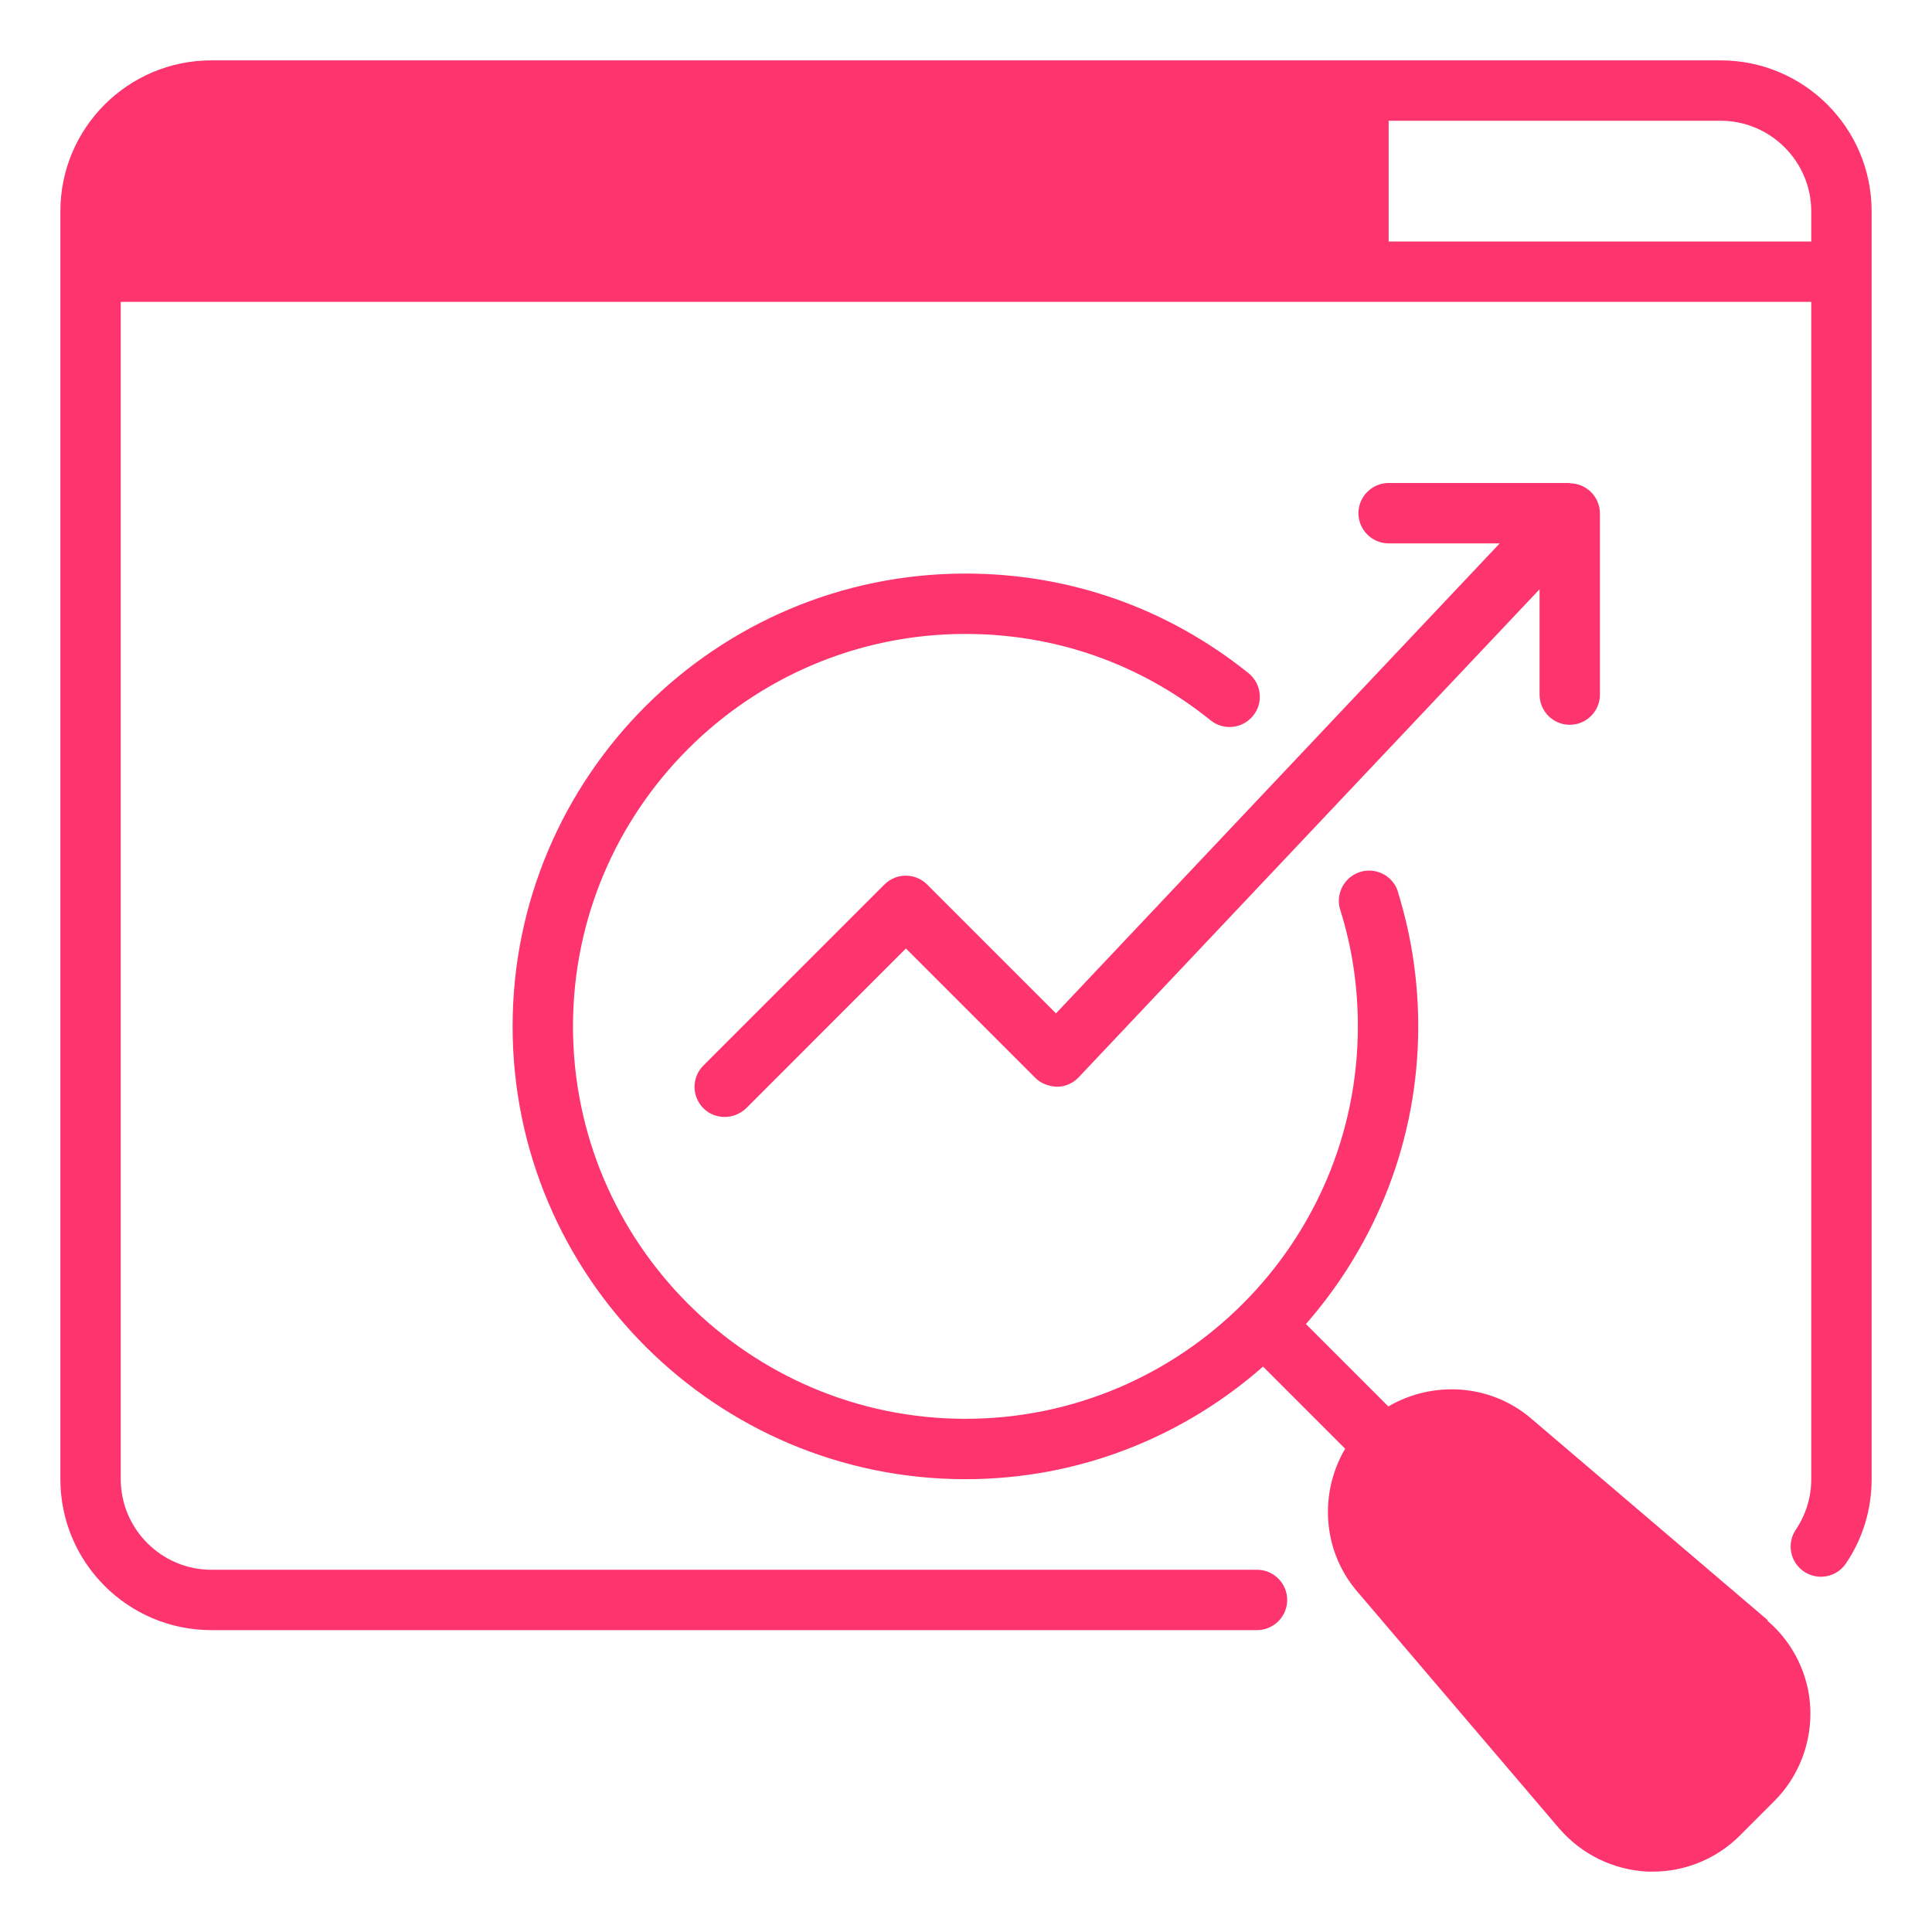
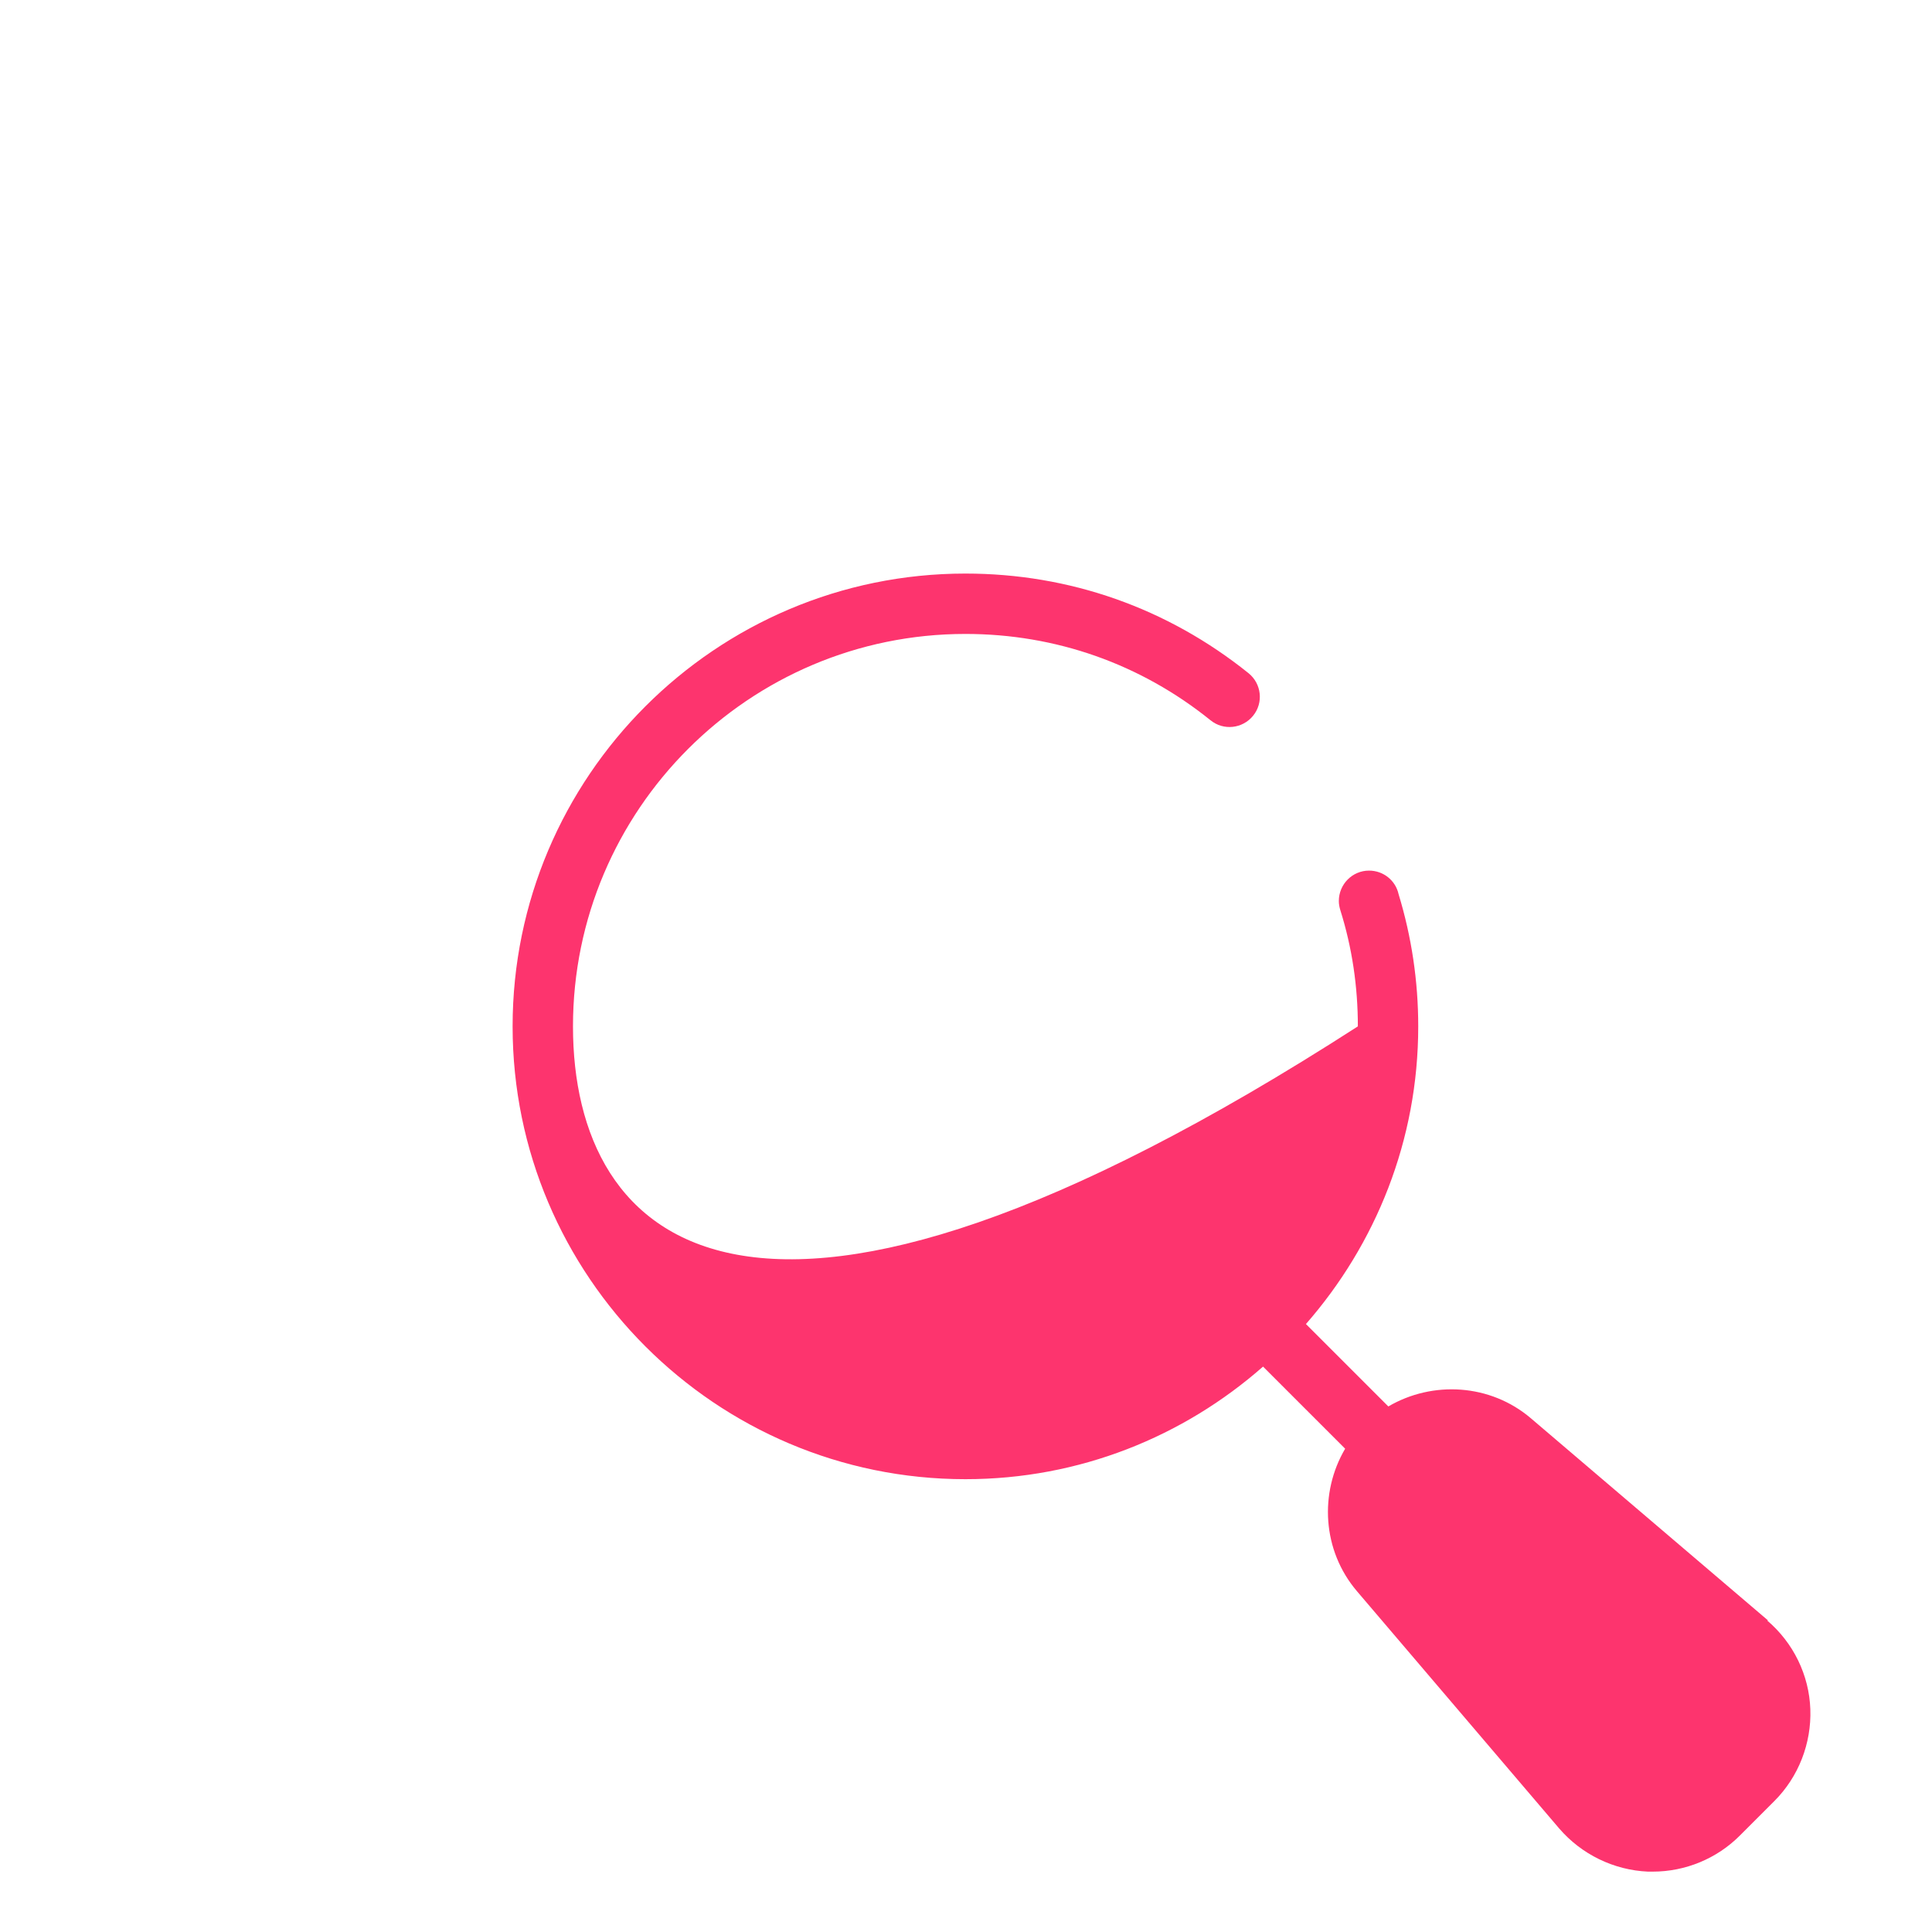
<svg xmlns="http://www.w3.org/2000/svg" width="40" height="40" viewBox="0 0 40 40" fill="none">
-   <path d="M35.625 1.25H4.375C2.65 1.25 1.25 2.65 1.25 4.375V30.625C1.25 32.35 2.65 33.75 4.375 33.75H26.025C26.369 33.75 26.65 33.469 26.65 33.125C26.65 32.781 26.369 32.5 26.025 32.5H4.375C3.344 32.5 2.5 31.656 2.5 30.625V6.25H37.5V30.625C37.5 31 37.388 31.363 37.181 31.669C36.987 31.956 37.062 32.344 37.35 32.538C37.638 32.731 38.025 32.656 38.219 32.369C38.569 31.85 38.75 31.25 38.75 30.625V4.375C38.75 2.65 37.35 1.25 35.625 1.25ZM37.5 5H28.75V2.5H35.625C36.656 2.5 37.5 3.344 37.5 4.375V5Z" fill="#FD346E" />
-   <path d="M36.606 33.55L31.694 29.363C30.856 28.65 29.663 28.581 28.744 29.119L27.038 27.413C28.481 25.762 29.363 23.613 29.363 21.25C29.363 20.312 29.225 19.394 28.956 18.512C28.894 18.231 28.644 18.025 28.344 18.025C28 18.025 27.719 18.306 27.719 18.656C27.719 18.719 27.731 18.781 27.75 18.844C27.994 19.619 28.113 20.425 28.113 21.25C28.113 25.731 24.469 29.375 19.988 29.375C15.506 29.375 11.863 25.731 11.863 21.25C11.863 16.769 15.506 13.125 19.988 13.125C21.856 13.125 23.613 13.744 25.062 14.912C25.331 15.131 25.725 15.088 25.944 14.819C26.163 14.55 26.119 14.156 25.85 13.938C24.169 12.588 22.144 11.875 19.988 11.875C14.819 11.875 10.613 16.081 10.613 21.25C10.613 26.419 14.819 30.625 19.988 30.625C22.35 30.625 24.5 29.744 26.15 28.294L27.85 29.994C27.312 30.906 27.375 32.1 28.094 32.944L32.281 37.856C32.744 38.394 33.413 38.719 34.119 38.75C34.15 38.75 34.188 38.75 34.219 38.75C34.894 38.75 35.544 38.481 36.019 38.006L36.737 37.288C37.237 36.788 37.506 36.094 37.481 35.388C37.456 34.681 37.131 34.013 36.587 33.55H36.606Z" fill="#FD346E" />
-   <path d="M32.5 10H28.75C28.406 10 28.125 10.281 28.125 10.625C28.125 10.969 28.406 11.25 28.75 11.25H31.05L21.863 20.981L19.194 18.312C18.95 18.069 18.556 18.069 18.312 18.312L14.562 22.062C14.319 22.306 14.319 22.7 14.562 22.944C14.688 23.069 14.844 23.125 15.006 23.125C15.169 23.125 15.325 23.062 15.45 22.944L18.756 19.637L21.438 22.319C21.556 22.438 21.725 22.494 21.887 22.5C22.056 22.5 22.219 22.425 22.331 22.306L31.875 12.2V14.381C31.875 14.725 32.156 15.006 32.5 15.006C32.844 15.006 33.125 14.725 33.125 14.381V10.631C33.125 10.287 32.844 10.006 32.5 10.006V10Z" fill="#FD346E" />
+   <path d="M36.606 33.55L31.694 29.363C30.856 28.65 29.663 28.581 28.744 29.119L27.038 27.413C28.481 25.762 29.363 23.613 29.363 21.25C29.363 20.312 29.225 19.394 28.956 18.512C28.894 18.231 28.644 18.025 28.344 18.025C28 18.025 27.719 18.306 27.719 18.656C27.719 18.719 27.731 18.781 27.75 18.844C27.994 19.619 28.113 20.425 28.113 21.25C15.506 29.375 11.863 25.731 11.863 21.25C11.863 16.769 15.506 13.125 19.988 13.125C21.856 13.125 23.613 13.744 25.062 14.912C25.331 15.131 25.725 15.088 25.944 14.819C26.163 14.55 26.119 14.156 25.85 13.938C24.169 12.588 22.144 11.875 19.988 11.875C14.819 11.875 10.613 16.081 10.613 21.25C10.613 26.419 14.819 30.625 19.988 30.625C22.35 30.625 24.5 29.744 26.15 28.294L27.85 29.994C27.312 30.906 27.375 32.1 28.094 32.944L32.281 37.856C32.744 38.394 33.413 38.719 34.119 38.75C34.15 38.75 34.188 38.75 34.219 38.75C34.894 38.75 35.544 38.481 36.019 38.006L36.737 37.288C37.237 36.788 37.506 36.094 37.481 35.388C37.456 34.681 37.131 34.013 36.587 33.55H36.606Z" fill="#FD346E" />
</svg>